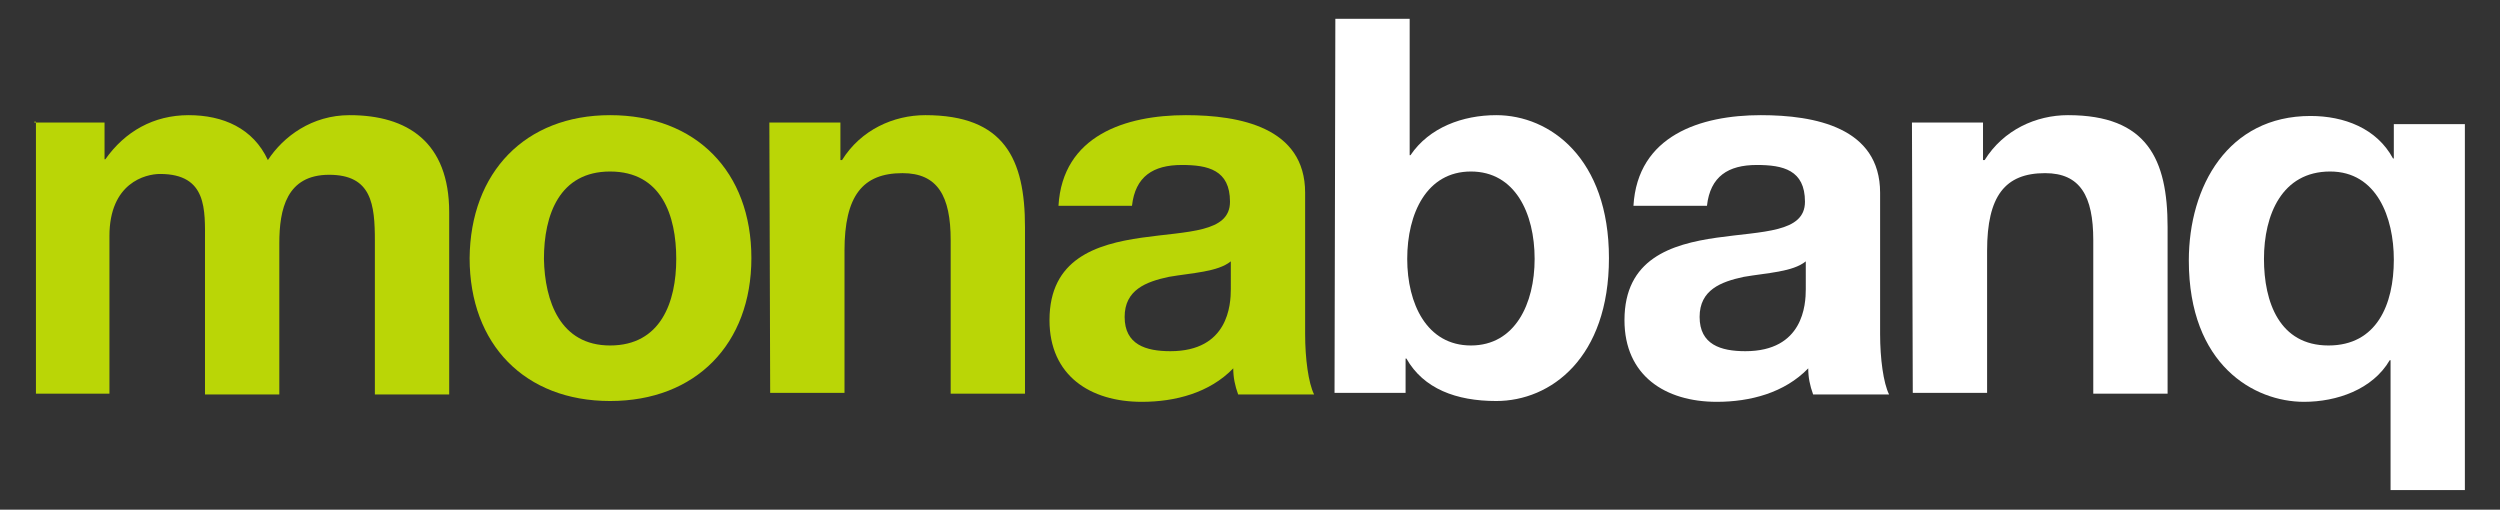
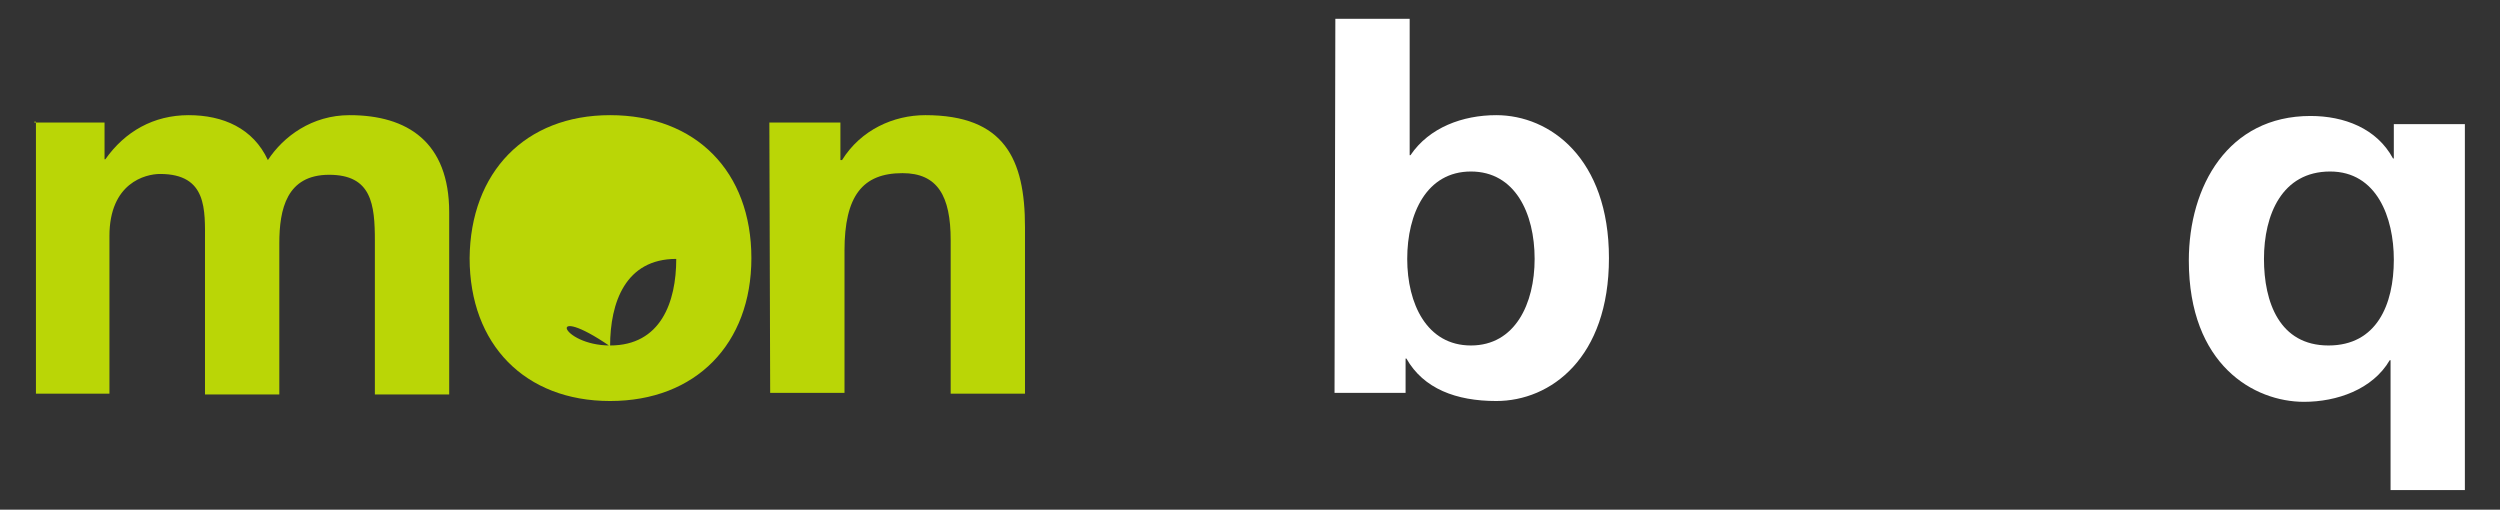
<svg xmlns="http://www.w3.org/2000/svg" version="1.1" id="Calque_1" x="0px" y="0px" viewBox="144.6 389.8 306.1 62.4" enable-background="new 144.6 389.8 306.1 62.4" xml:space="preserve">
  <rect x="144.6" y="389.8" width="306.1" height="62.4" fill="#333333" stroke="none" />
  <g>
    <path fill="#BAD606" d="M148.8,404.8h8.6v4.5h0.1c2.4-3.4,5.9-5.4,10.2-5.4c4.2,0,7.9,1.6,9.7,5.5c1.9-2.9,5.4-5.5,10-5.5   c7.1,0,12.2,3.3,12.2,11.9v22.3h-9.1v-18.8c0-4.5-0.4-8.1-5.6-8.1c-5.2,0-6.1,4.2-6.1,8.4v18.5h-9.1v-18.7c0-3.9,0.3-8.3-5.5-8.3   c-1.8,0-6.2,1.1-6.2,7.6v19.3H149v-33.3H148.8z" />
-     <path fill="#BAD606" d="M219.3,403.9c10.5,0,17.3,6.9,17.3,17.5c0,10.5-6.8,17.5-17.3,17.5c-10.4,0-17.2-6.9-17.2-17.5   C202.2,410.9,208.9,403.9,219.3,403.9z M219.3,432.1c6.2,0,8.1-5.3,8.1-10.6s-1.8-10.7-8.1-10.7c-6.2,0-8.1,5.3-8.1,10.7   C211.3,426.7,213.2,432.1,219.3,432.1z" />
+     <path fill="#BAD606" d="M219.3,403.9c10.5,0,17.3,6.9,17.3,17.5c0,10.5-6.8,17.5-17.3,17.5c-10.4,0-17.2-6.9-17.2-17.5   C202.2,410.9,208.9,403.9,219.3,403.9z M219.3,432.1c6.2,0,8.1-5.3,8.1-10.6c-6.2,0-8.1,5.3-8.1,10.7   C211.3,426.7,213.2,432.1,219.3,432.1z" />
    <path fill="#BAD606" d="M238.8,404.8h8.7v4.6h0.2c2.3-3.7,6.3-5.5,10.2-5.5c9.7,0,12.2,5.4,12.2,13.7V438h-9.1v-18.8   c0-5.4-1.6-8.2-5.9-8.2c-4.9,0-7.1,2.8-7.1,9.5v17.4h-9.1L238.8,404.8L238.8,404.8z" />
-     <path fill="#BAD606" d="M274.2,415c0.5-8.6,8.2-11.1,15.6-11.1c6.6,0,14.6,1.5,14.6,9.5v17.3c0,3,0.4,6,1.1,7.4h-9.3   c-0.4-1.1-0.6-2.1-0.6-3.2c-2.9,3-7.1,4.1-11.2,4.1c-6.3,0-11.3-3.2-11.3-10c0-7.5,5.7-9.3,11.3-10.1c5.6-0.8,10.8-0.6,10.8-4.4   c0-3.9-2.7-4.5-5.9-4.5c-3.5,0-5.7,1.4-6.1,5L274.2,415L274.2,415z M295.3,421.8c-1.6,1.3-4.7,1.4-7.6,1.9   c-2.8,0.6-5.4,1.6-5.4,4.9c0,3.4,2.6,4.2,5.6,4.2c7.1,0,7.4-5.7,7.4-7.6L295.3,421.8L295.3,421.8z" />
  </g>
  <g>
    <path fill="#FFFFFF" d="M308.1,392.1h9.1v16.7h0.1c2.3-3.4,6.4-4.9,10.5-4.9c6.6,0,13.8,5.3,13.8,17.5c0,12.2-7.1,17.5-13.8,17.5   c-4.9,0-8.9-1.5-11-5.2h-0.1v4.2h-8.7L308.1,392.1L308.1,392.1z M324.7,410.8c-5.4,0-7.8,5.1-7.8,10.7c0,5.5,2.4,10.6,7.8,10.6   c5.4,0,7.8-5.1,7.8-10.6C332.5,415.9,330.1,410.8,324.7,410.8z" />
-     <path fill="#FFFFFF" d="M344.6,415c0.5-8.6,8.2-11.1,15.6-11.1c6.6,0,14.6,1.5,14.6,9.5v17.3c0,3,0.4,6,1.1,7.4h-9.3   c-0.4-1.1-0.6-2.1-0.6-3.2c-2.9,3-7.1,4.1-11.2,4.1c-6.3,0-11.3-3.2-11.3-10c0-7.5,5.7-9.3,11.3-10.1c5.6-0.8,10.8-0.6,10.8-4.4   c0-3.9-2.7-4.5-5.9-4.5c-3.5,0-5.7,1.4-6.1,5L344.6,415L344.6,415z M365.7,421.8c-1.6,1.3-4.7,1.4-7.6,1.9   c-2.8,0.6-5.4,1.6-5.4,4.9c0,3.4,2.6,4.2,5.6,4.2c7.1,0,7.4-5.7,7.4-7.6L365.7,421.8L365.7,421.8z" />
-     <path fill="#FFFFFF" d="M378.7,404.8h8.7v4.6h0.2c2.3-3.7,6.3-5.5,10.2-5.5c9.7,0,12.2,5.4,12.2,13.7V438h-9.1v-18.8   c0-5.4-1.6-8.2-5.9-8.2c-4.9,0-7.1,2.8-7.1,9.5v17.4h-9.1L378.7,404.8L378.7,404.8z" />
    <path fill="#FFFFFF" d="M446.4,449.8h-9.1v-15.9h-0.1c-2.1,3.6-6.5,5.1-10.5,5.1c-6.1,0-14.1-4.5-14.1-17.3   c0-9.1,4.8-17.7,14.9-17.7c4.1,0,8.1,1.5,10.1,5.2h0.1v-4.2h8.7L446.4,449.8L446.4,449.8z M429.7,432.1c5.9,0,8-5,8-10.5   c0-5.2-2.1-10.8-7.8-10.8c-5.9,0-8.1,5.3-8.1,10.7C421.8,426.8,423.7,432.1,429.7,432.1z" />
  </g>
</svg>